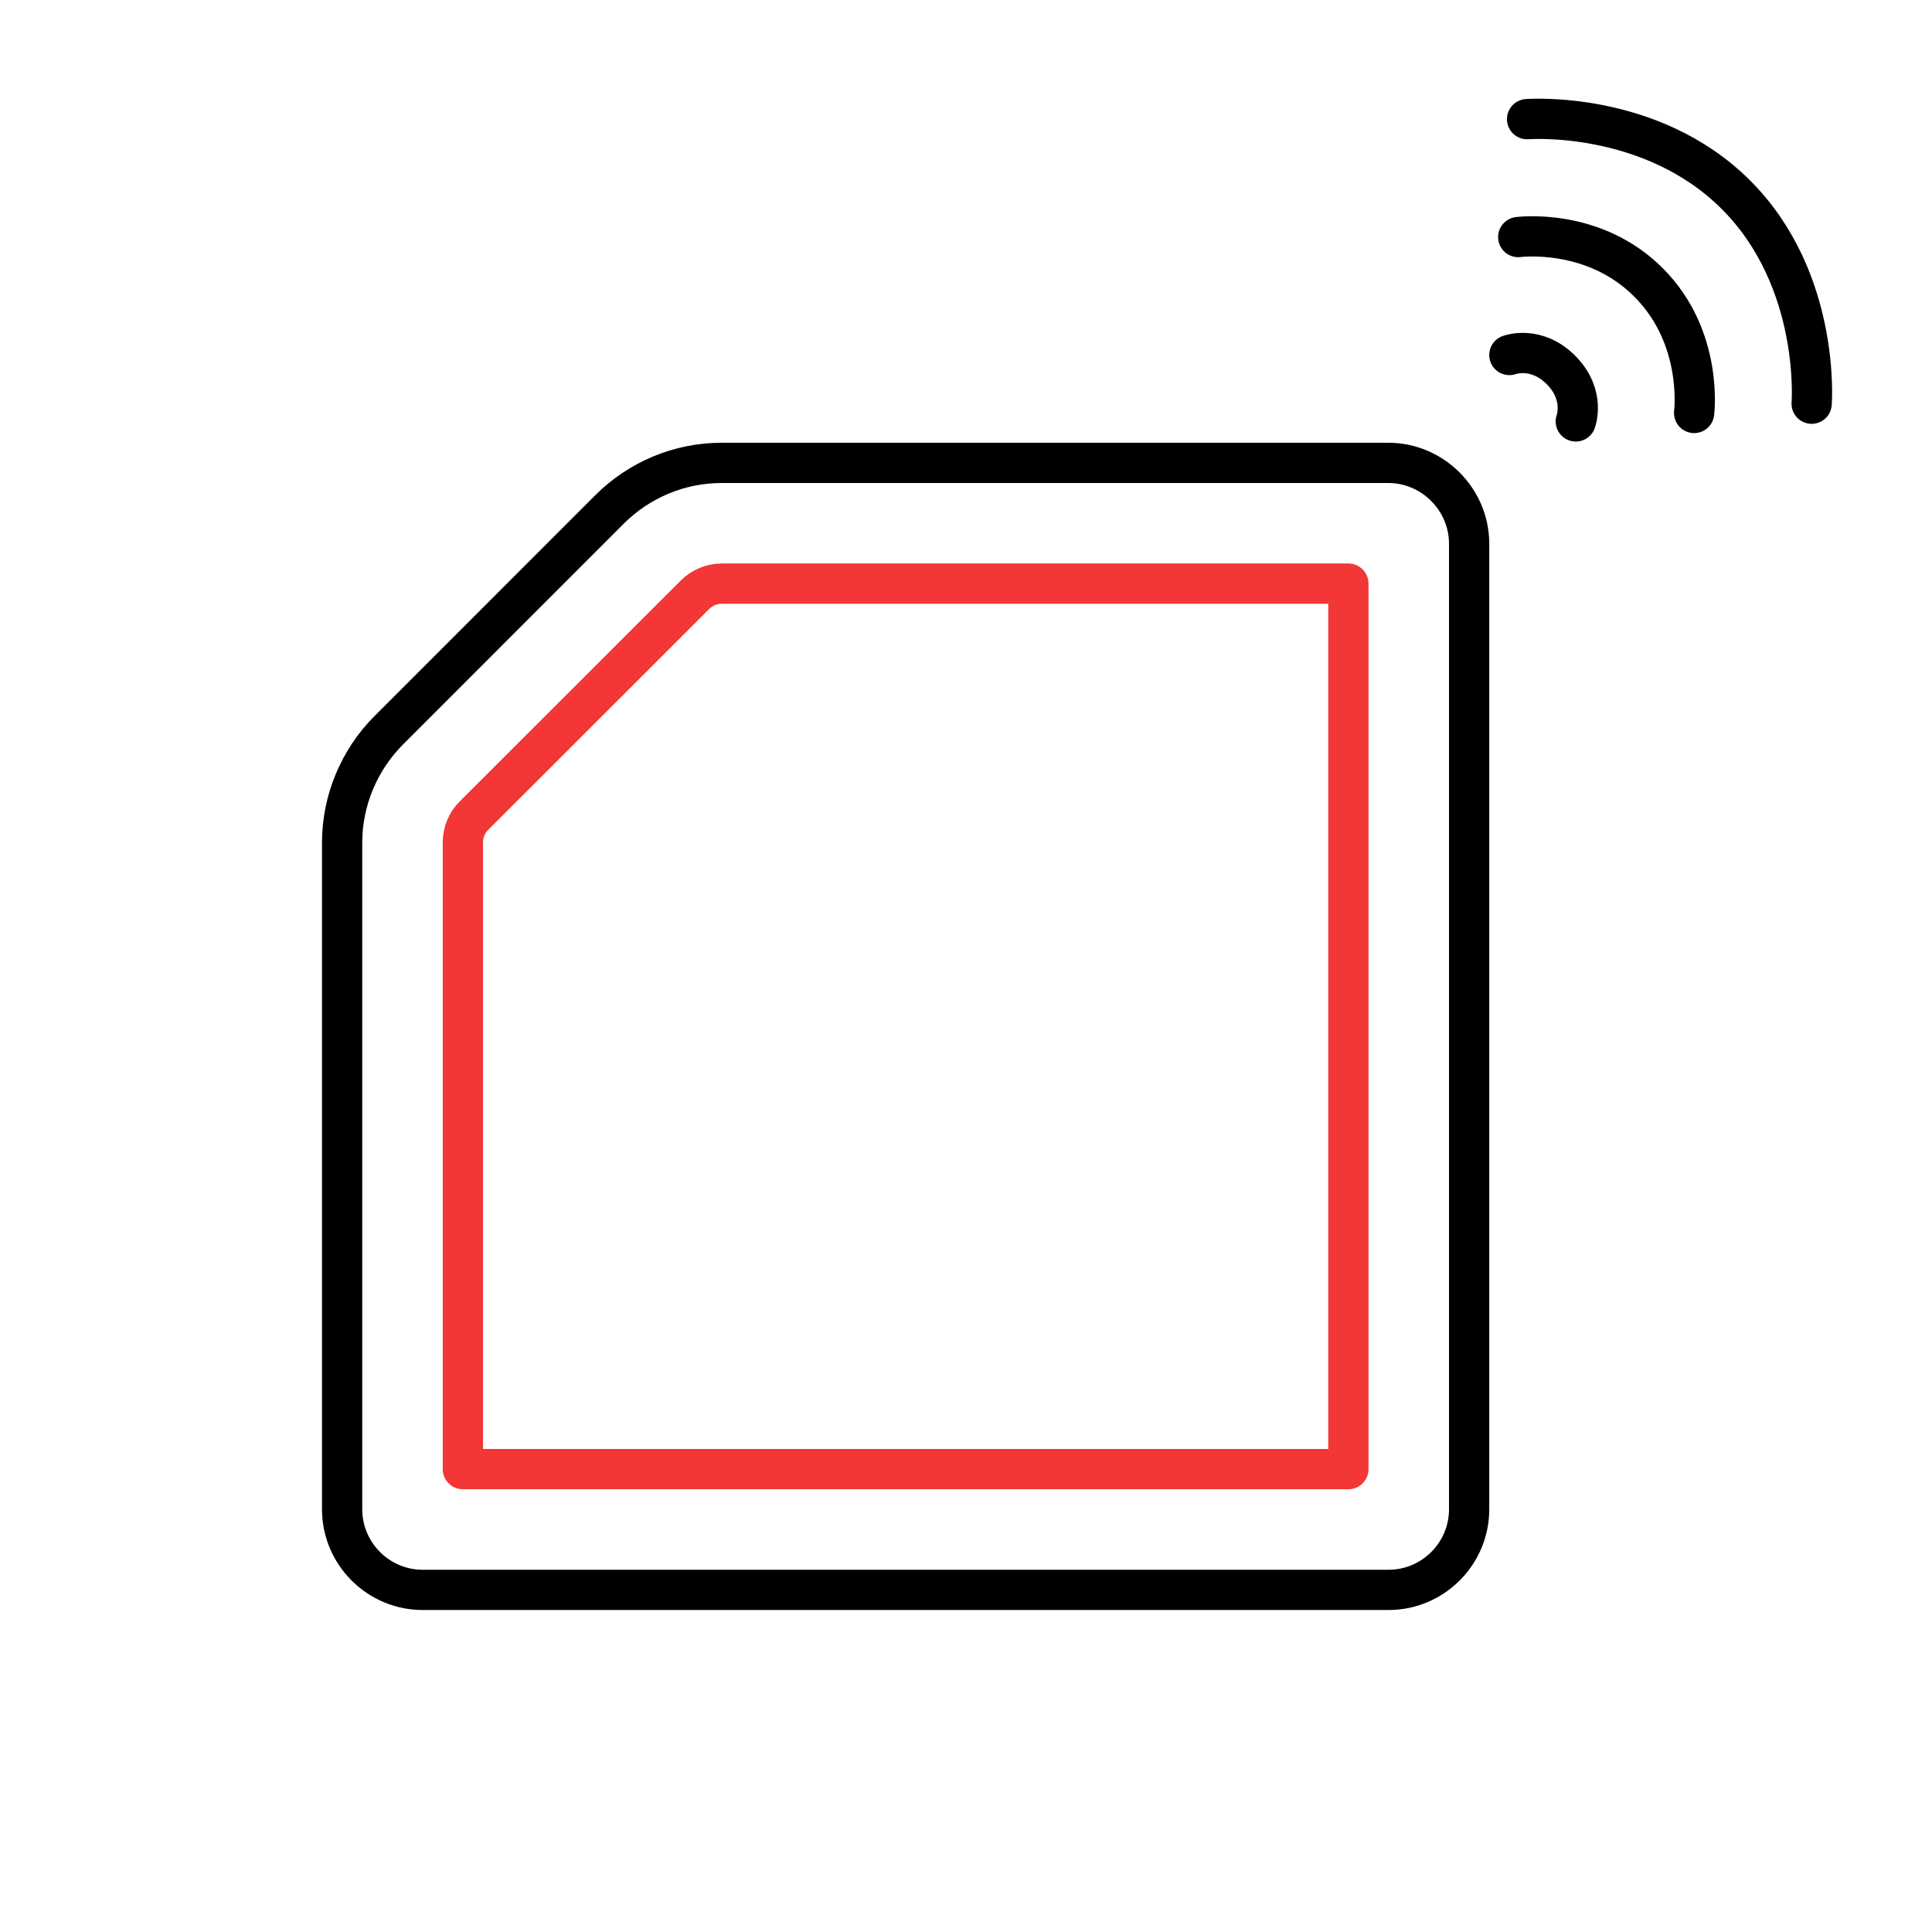
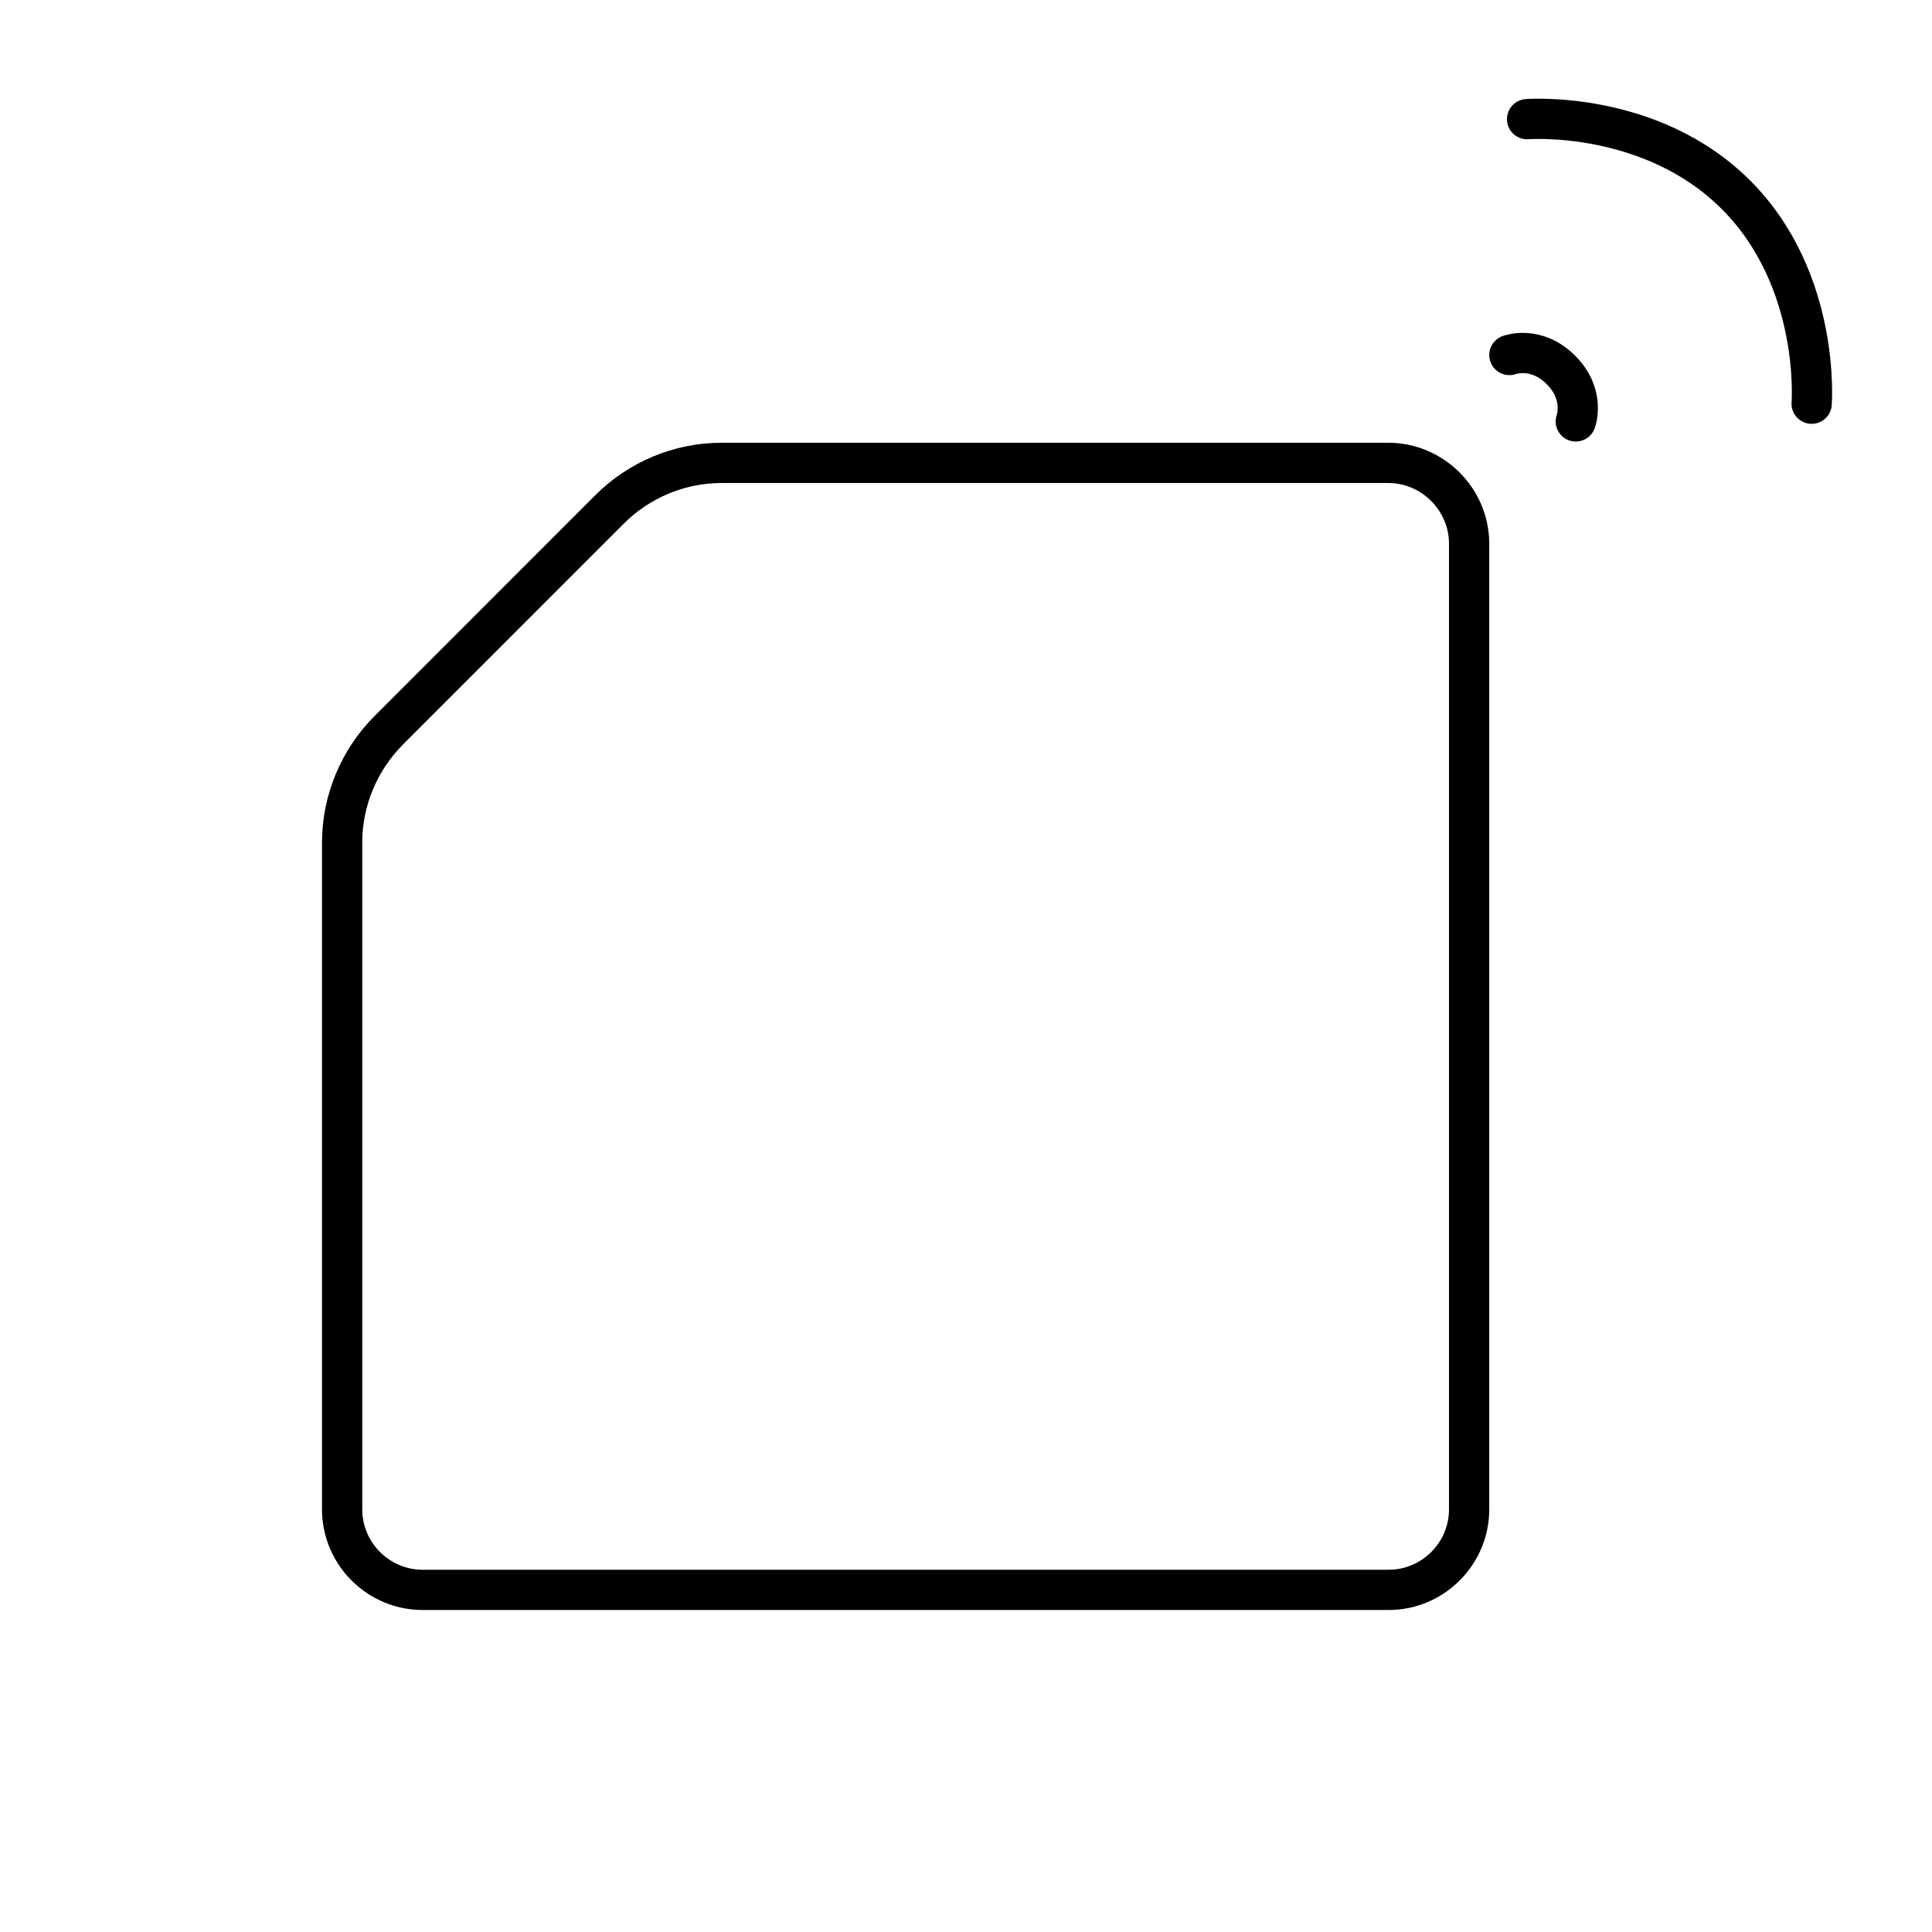
<svg xmlns="http://www.w3.org/2000/svg" width="48" height="48" viewBox="0 0 48 48" fill="none">
  <path d="M37.5 8.82C37.5 8.82 38.16 8.57 38.78 9.19C39.4 9.81 39.15 10.47 39.15 10.47" stroke="black" stroke-miterlimit="10" stroke-linecap="round" stroke-linejoin="round" />
-   <path d="M37.72 5.89C37.72 5.89 39.59 5.64 40.96 7.02C42.33 8.39 42.09 10.26 42.09 10.26" stroke="black" stroke-miterlimit="10" stroke-linecap="round" stroke-linejoin="round" />
  <path d="M37.94 2.96C37.94 2.96 41.01 2.72 43.13 4.84C45.25 6.96 45.01 10.03 45.01 10.03" stroke="black" stroke-miterlimit="10" stroke-linecap="round" stroke-linejoin="round" />
  <path d="M34.49 11.5H17.93C16.88 11.5 15.88 11.92 15.14 12.66L9.66 18.142C8.92 18.883 8.5 19.893 8.5 20.933V37.499C8.5 38.6 9.4 39.5 10.5 39.5H34.5C35.6 39.5 36.5 38.6 36.5 37.499V13.491C36.49 12.4 35.59 11.5 34.49 11.5Z" stroke="black" stroke-miterlimit="10" stroke-linecap="round" stroke-linejoin="round" />
-   <path d="M11.5 36.49V20.93C11.5 20.68 11.6 20.43 11.78 20.26L17.263 14.78C17.443 14.6 17.683 14.5 17.933 14.5H33.5V36.5H11.5V36.49Z" stroke="#F33636" stroke-miterlimit="10" stroke-linecap="round" stroke-linejoin="round" />
</svg>